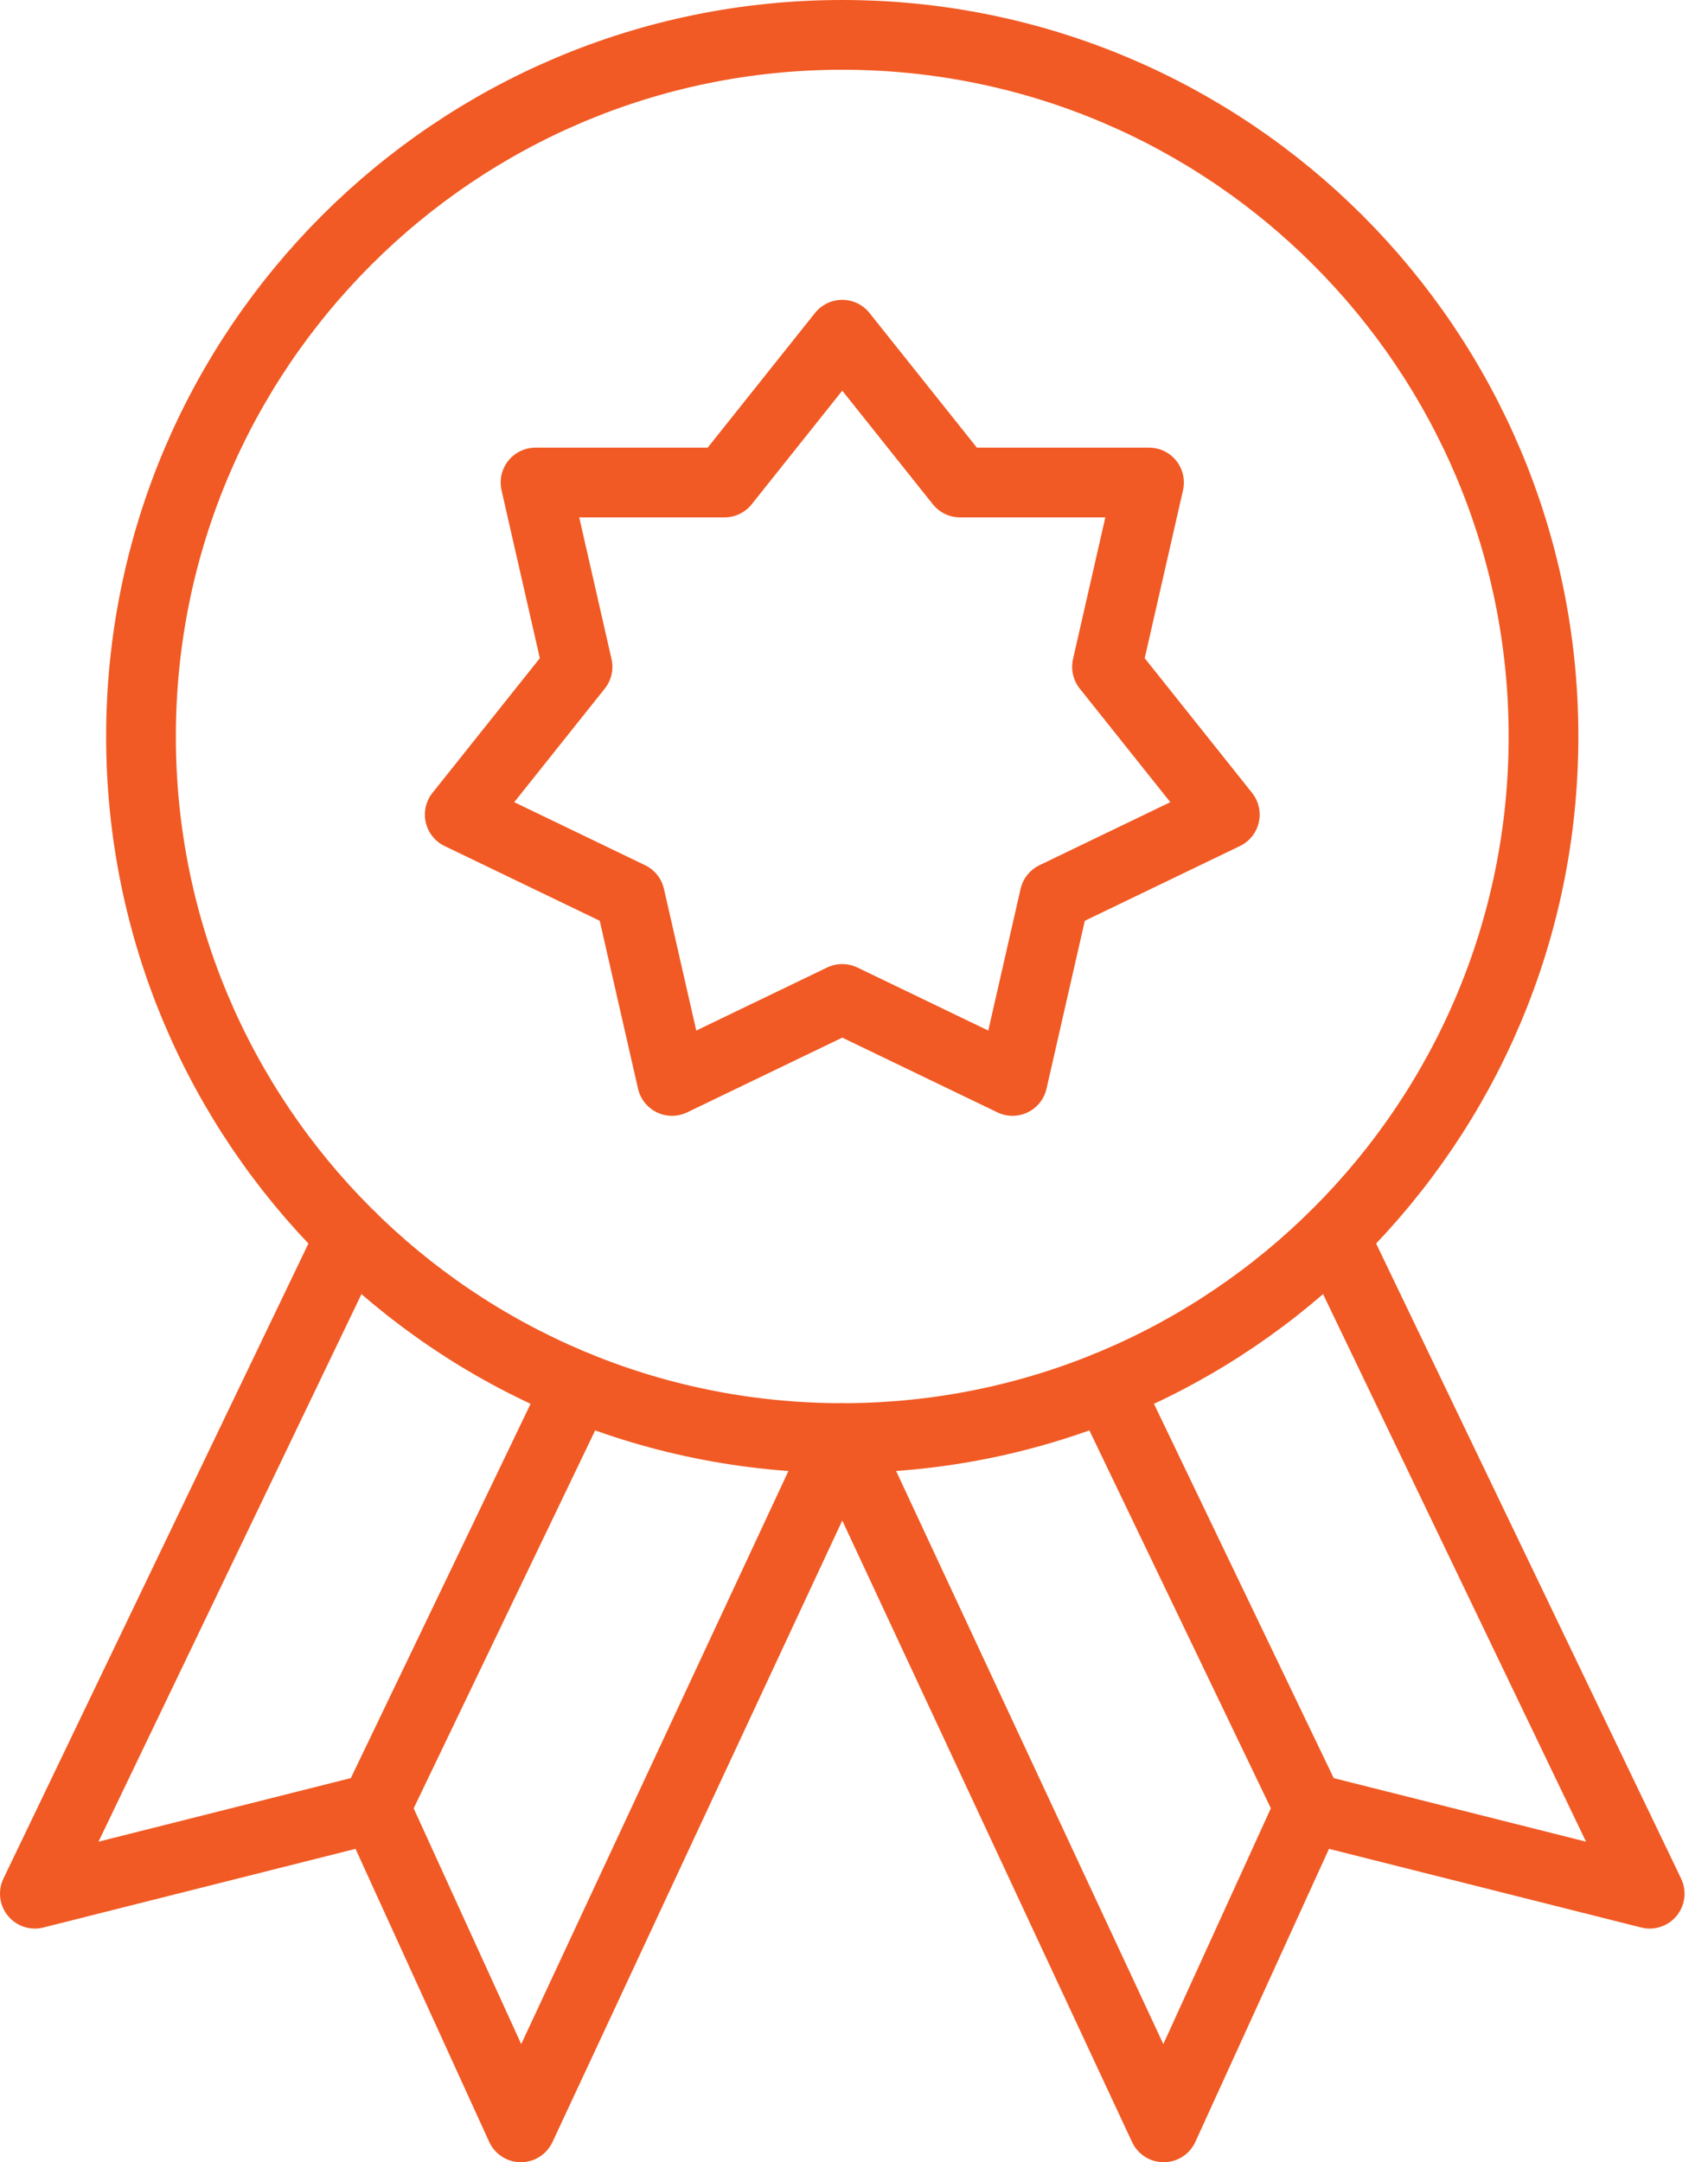
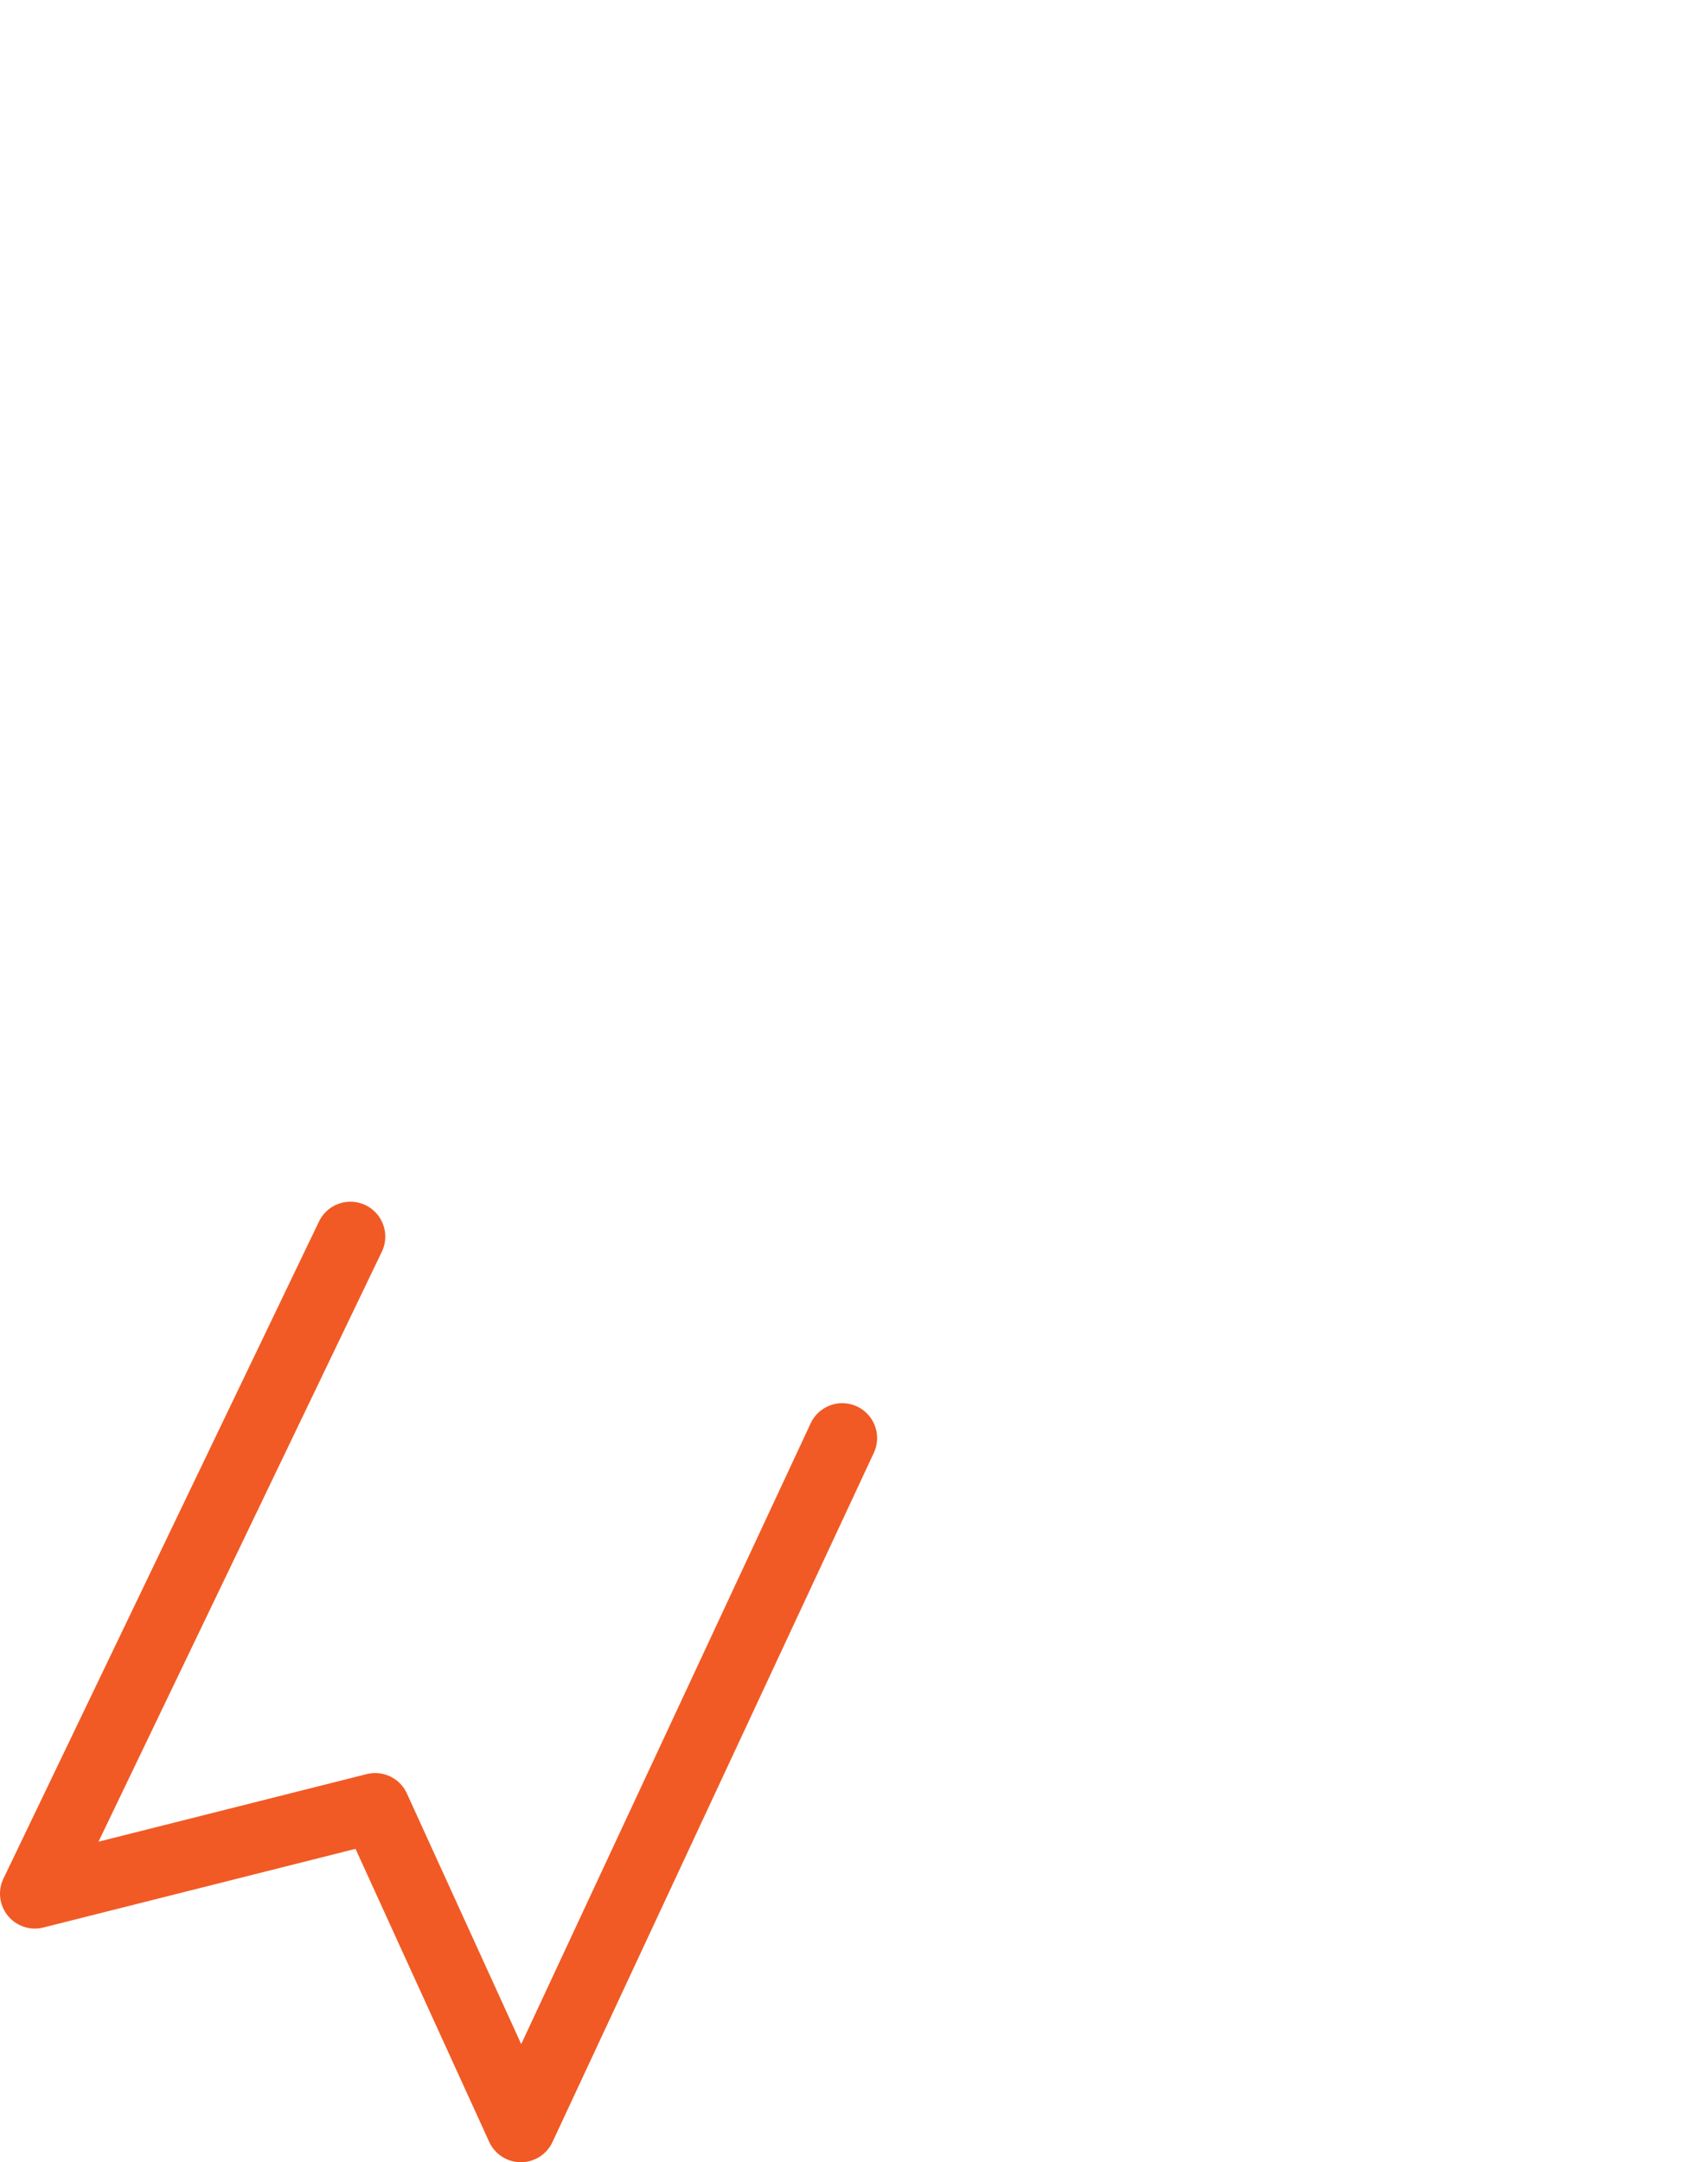
<svg xmlns="http://www.w3.org/2000/svg" width="49" height="62" viewBox="0 0 49 62" fill="none">
-   <path d="M24.163 9.598L27.543 13.836H32.964L31.758 19.121L35.138 23.359L30.254 25.711L29.048 30.996L24.163 28.644L19.279 30.996L18.073 25.711L13.189 23.359L16.569 19.121L15.363 13.836H20.784L24.163 9.598Z" stroke="#F15A24" stroke-width="2" stroke-miterlimit="10" stroke-linecap="round" stroke-linejoin="round" />
-   <path d="M24.163 41.236C35.274 41.236 44.281 32.229 44.281 21.118C44.281 10.007 35.274 1 24.163 1C13.053 1 4.045 10.007 4.045 21.118C4.045 32.229 13.053 41.236 24.163 41.236Z" stroke="#F15A24" stroke-width="2" stroke-miterlimit="10" stroke-linecap="round" stroke-linejoin="round" />
  <path d="M10.053 35.459L1 54.301L10.763 51.842L14.943 61.001L24.163 41.236" stroke="#F15A24" stroke-width="2" stroke-miterlimit="10" stroke-linecap="round" stroke-linejoin="round" />
-   <path d="M16.571 39.755L10.764 51.841" stroke="#F15A24" stroke-width="2" stroke-miterlimit="10" stroke-linecap="round" stroke-linejoin="round" />
-   <path d="M24.164 41.236L33.384 61.001L37.563 51.842L47.327 54.301L38.274 35.459" stroke="#F15A24" stroke-width="2" stroke-miterlimit="10" stroke-linecap="round" stroke-linejoin="round" />
-   <path d="M37.563 51.841L31.756 39.755" stroke="#F15A24" stroke-width="2" stroke-miterlimit="10" stroke-linecap="round" stroke-linejoin="round" />
</svg>